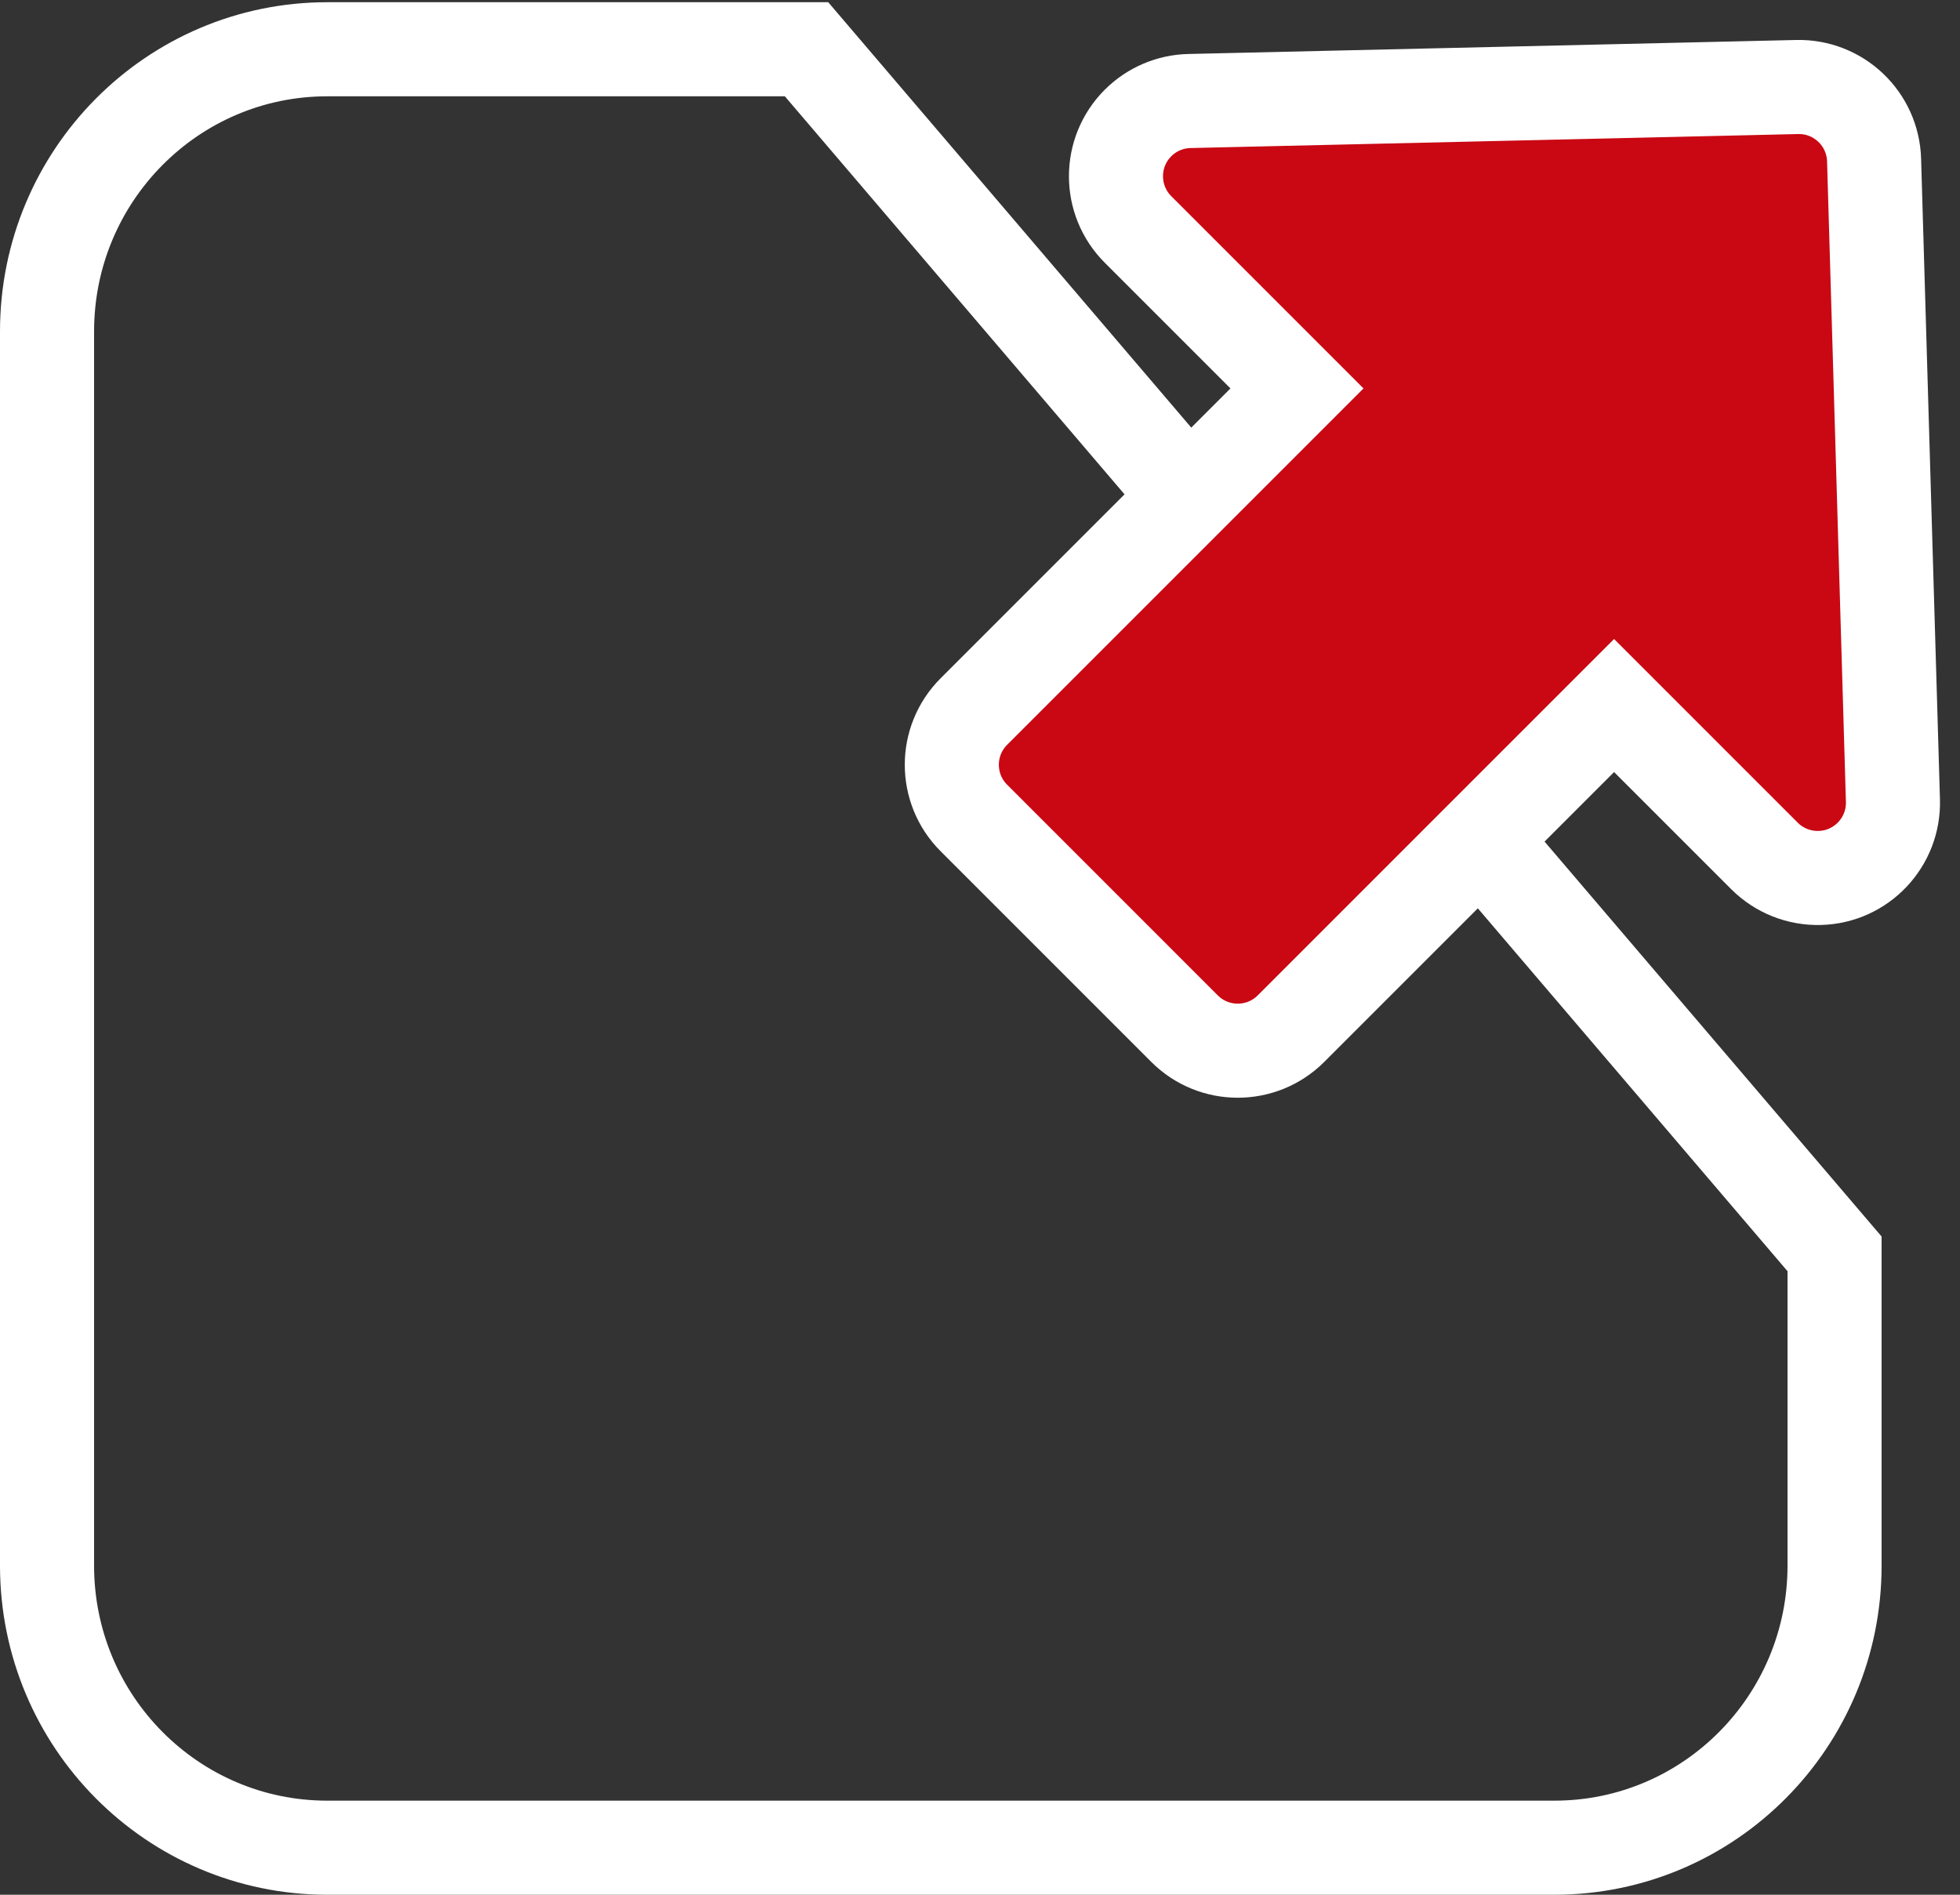
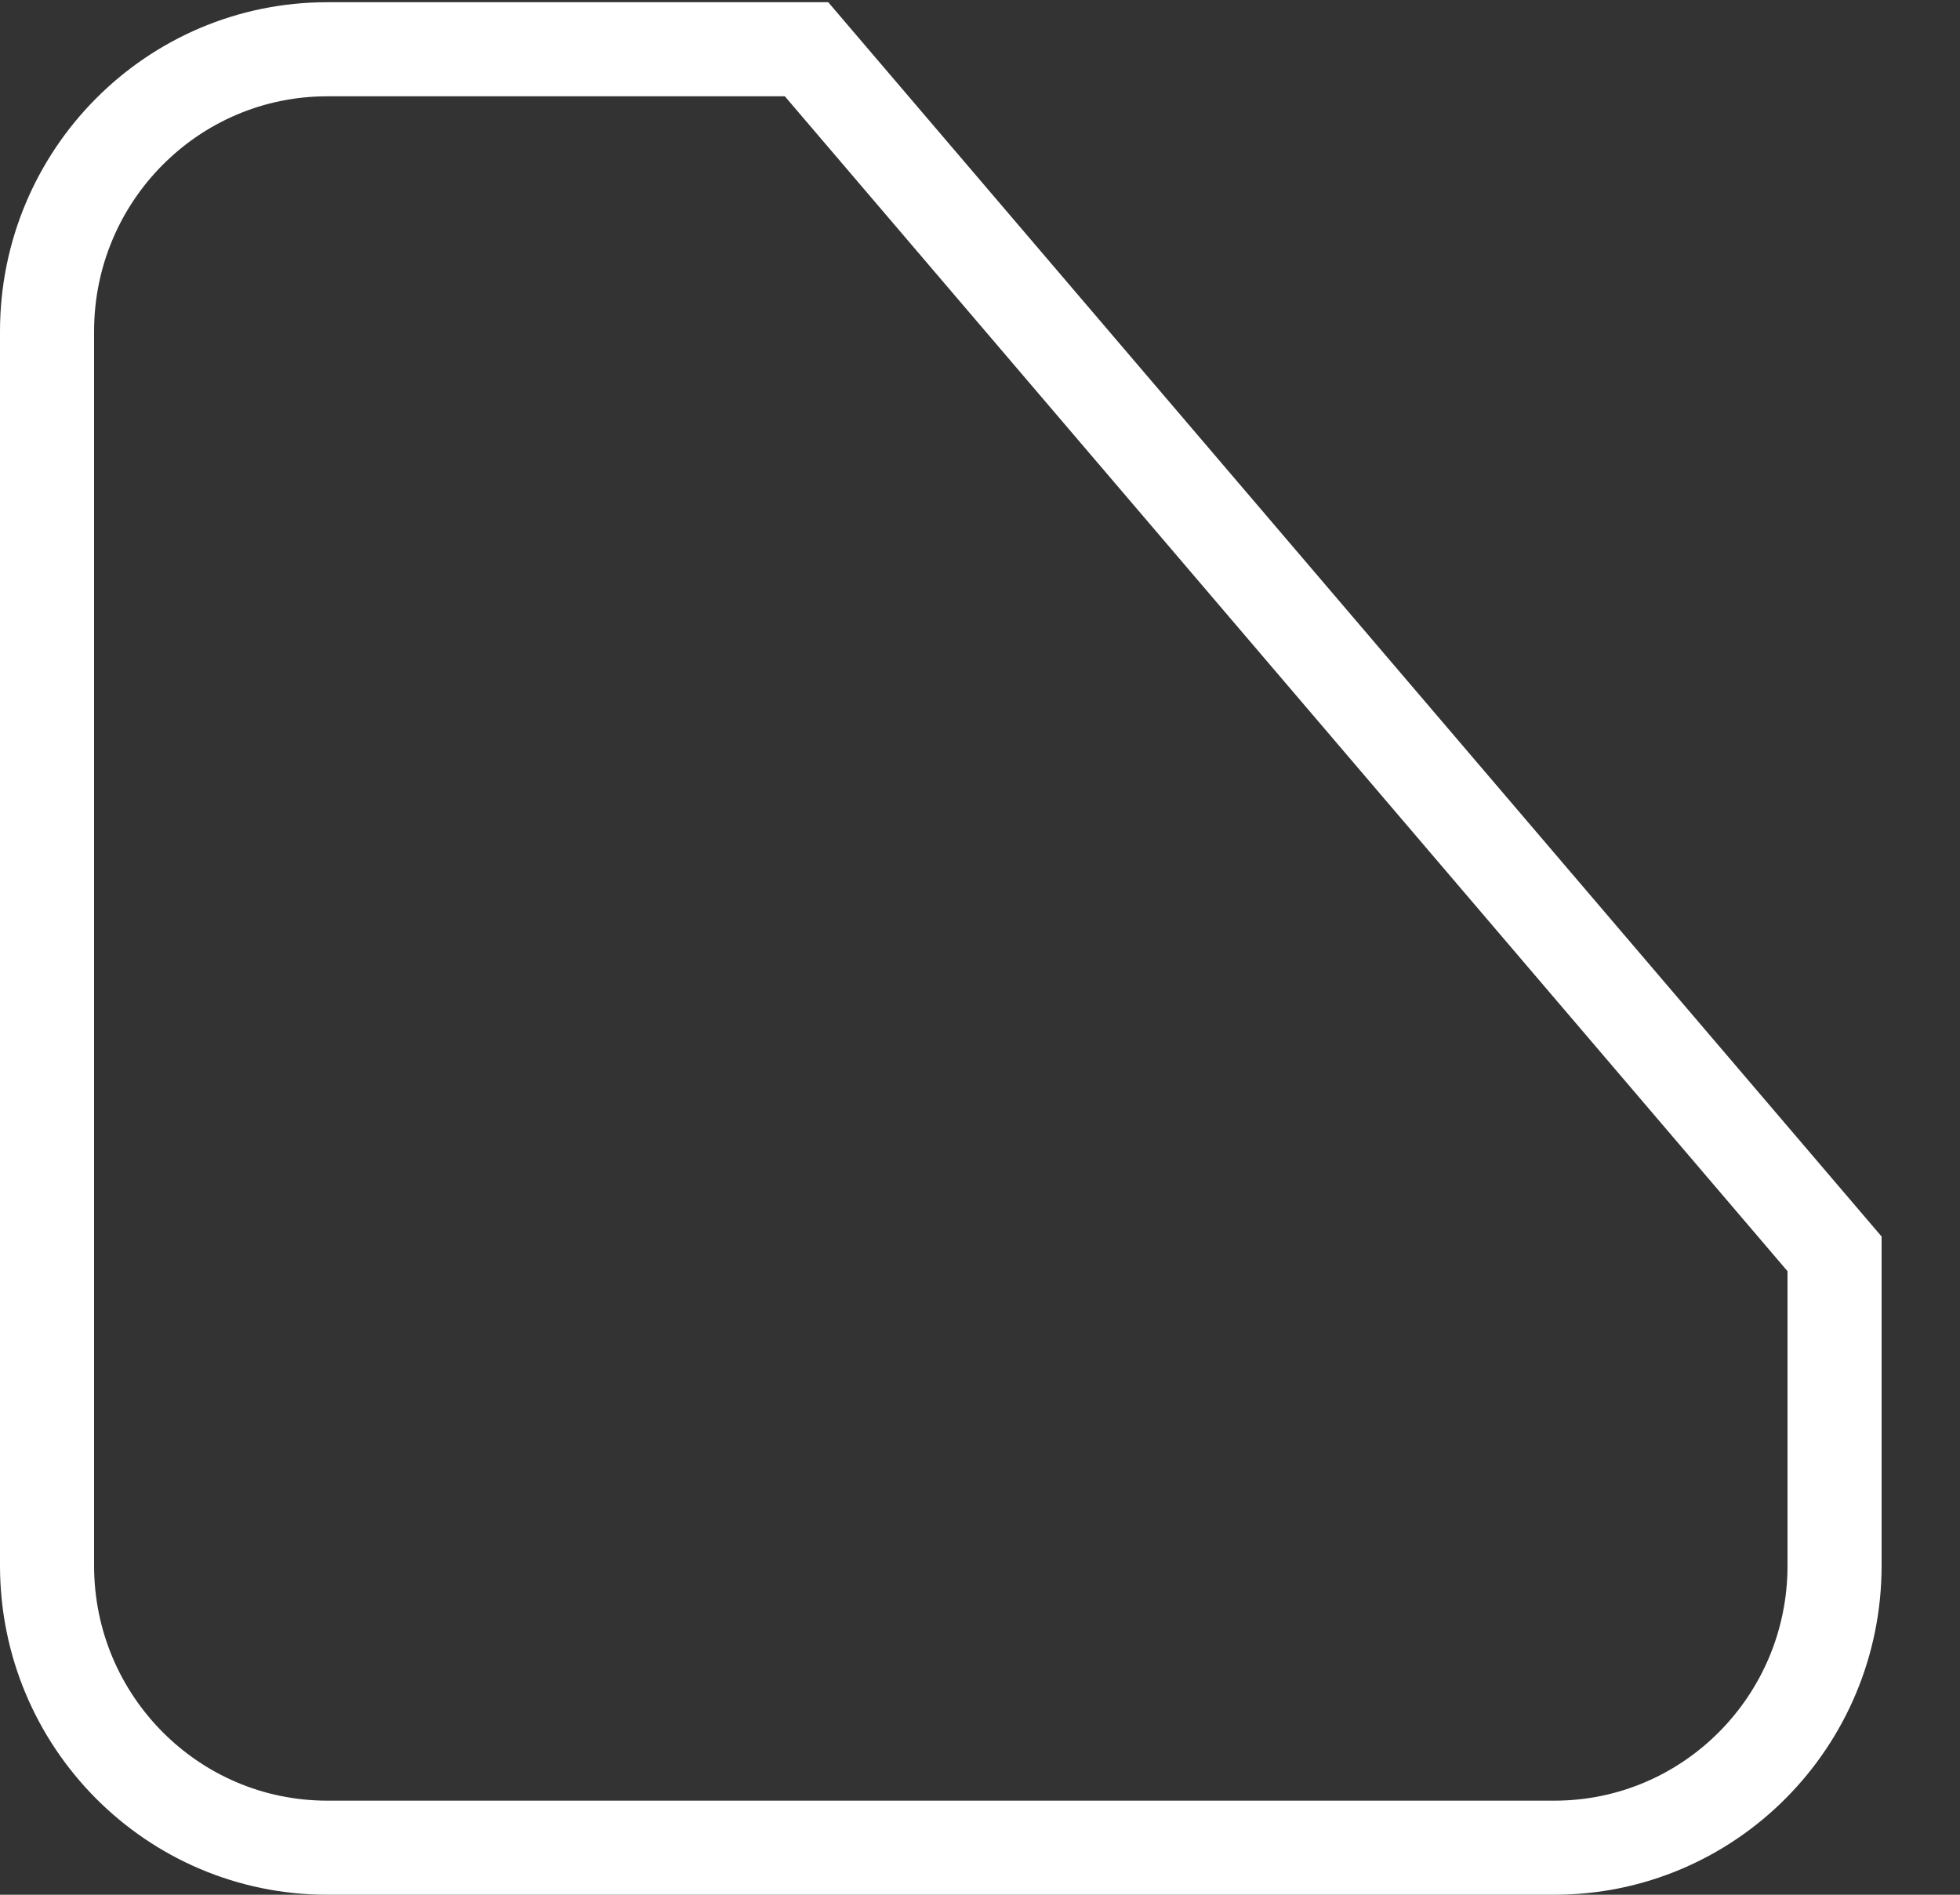
<svg xmlns="http://www.w3.org/2000/svg" width="30px" height="29px" viewBox="0 0 30 29" version="1.1">
  <rect x="0" y="0" width="30" height="29" fill="#333333" stroke="none" />
  <title>Group</title>
  <desc>Created with Sketch.</desc>
  <g id="Page-1" stroke="none" stroke-width="1" fill="none" fill-rule="evenodd">
    <g id="DOCUMENTS-LARGE" transform="translate(-282, -1052)" stroke="#FFFFFF" stroke-width="1.44">
      <g id="Prevention-at-the-office" transform="translate(145, 805)">
        <g id="Group" transform="translate(137, 241)">
          <path d="M28.08,25.191 L12.345,6.754 C10.885,6.754 10.805,6.754 9.6,6.754 C7.818,6.754 7.818,6.754 5.009,6.754 C2.641,6.754 0.72,8.687 0.72,11.072 L0.72,29.963 C0.72,32.348 2.641,34.28 5.009,34.28 L23.791,34.28 C26.159,34.28 28.08,32.348 28.08,29.963 L28.08,25.191 Z" id="Rectangle-11-Copy-2" />
          <g id="DOWNLAOD-Copy-2" transform="translate(22.304, 13.717) rotate(-135) translate(-22.304, -13.717) translate(13.904, 4.062)" fill="#C90813">
-             <path d="M5.675,1.028 L10.235,1.028 C10.872,1.028 11.387,1.544 11.387,2.18 L11.387,9.174 L14.828,9.174 C15.464,9.174 15.98,9.69 15.98,10.326 C15.98,10.622 15.866,10.907 15.661,11.121 L9.236,17.849 C8.799,18.307 8.074,18.326 7.613,17.892 L0.477,11.164 C0.014,10.728 -0.008,9.998 0.429,9.536 C0.647,9.305 0.95,9.174 1.267,9.174 L4.523,9.174 L4.523,2.18 C4.523,1.544 5.039,1.028 5.675,1.028 Z" id="Path-54-Copy-2" />
-           </g>
+             </g>
        </g>
      </g>
    </g>
  </g>
</svg>